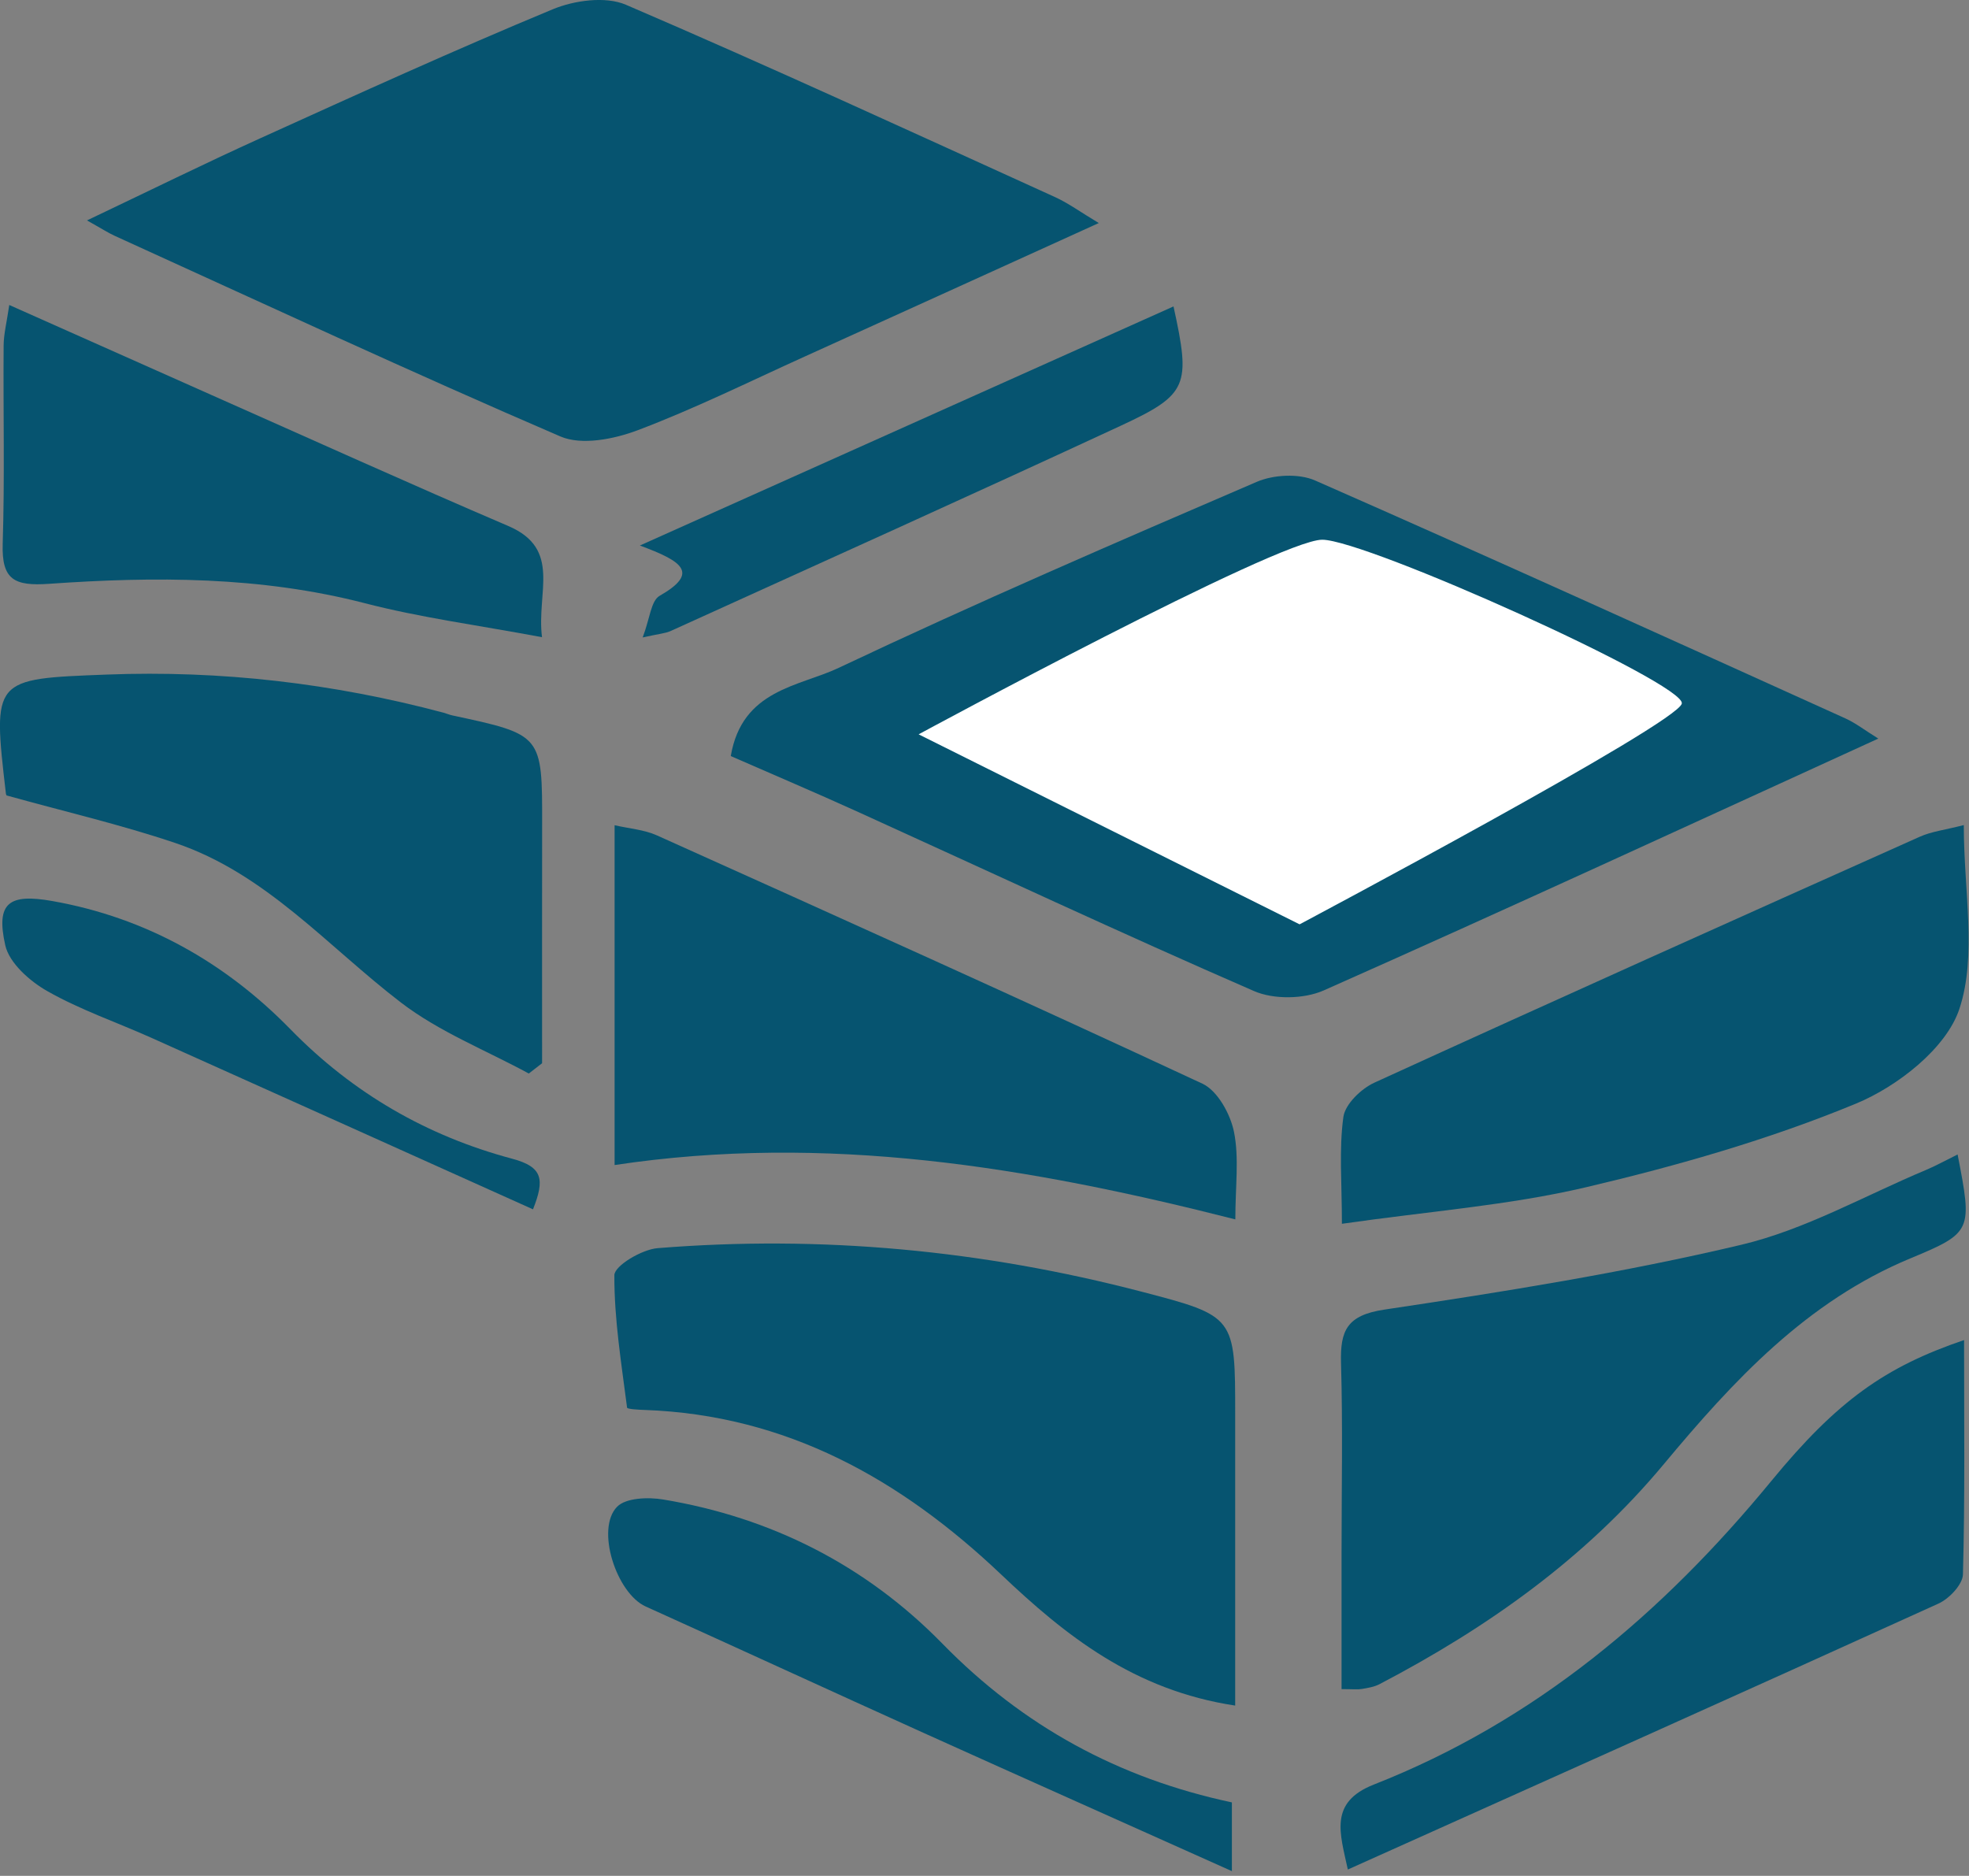
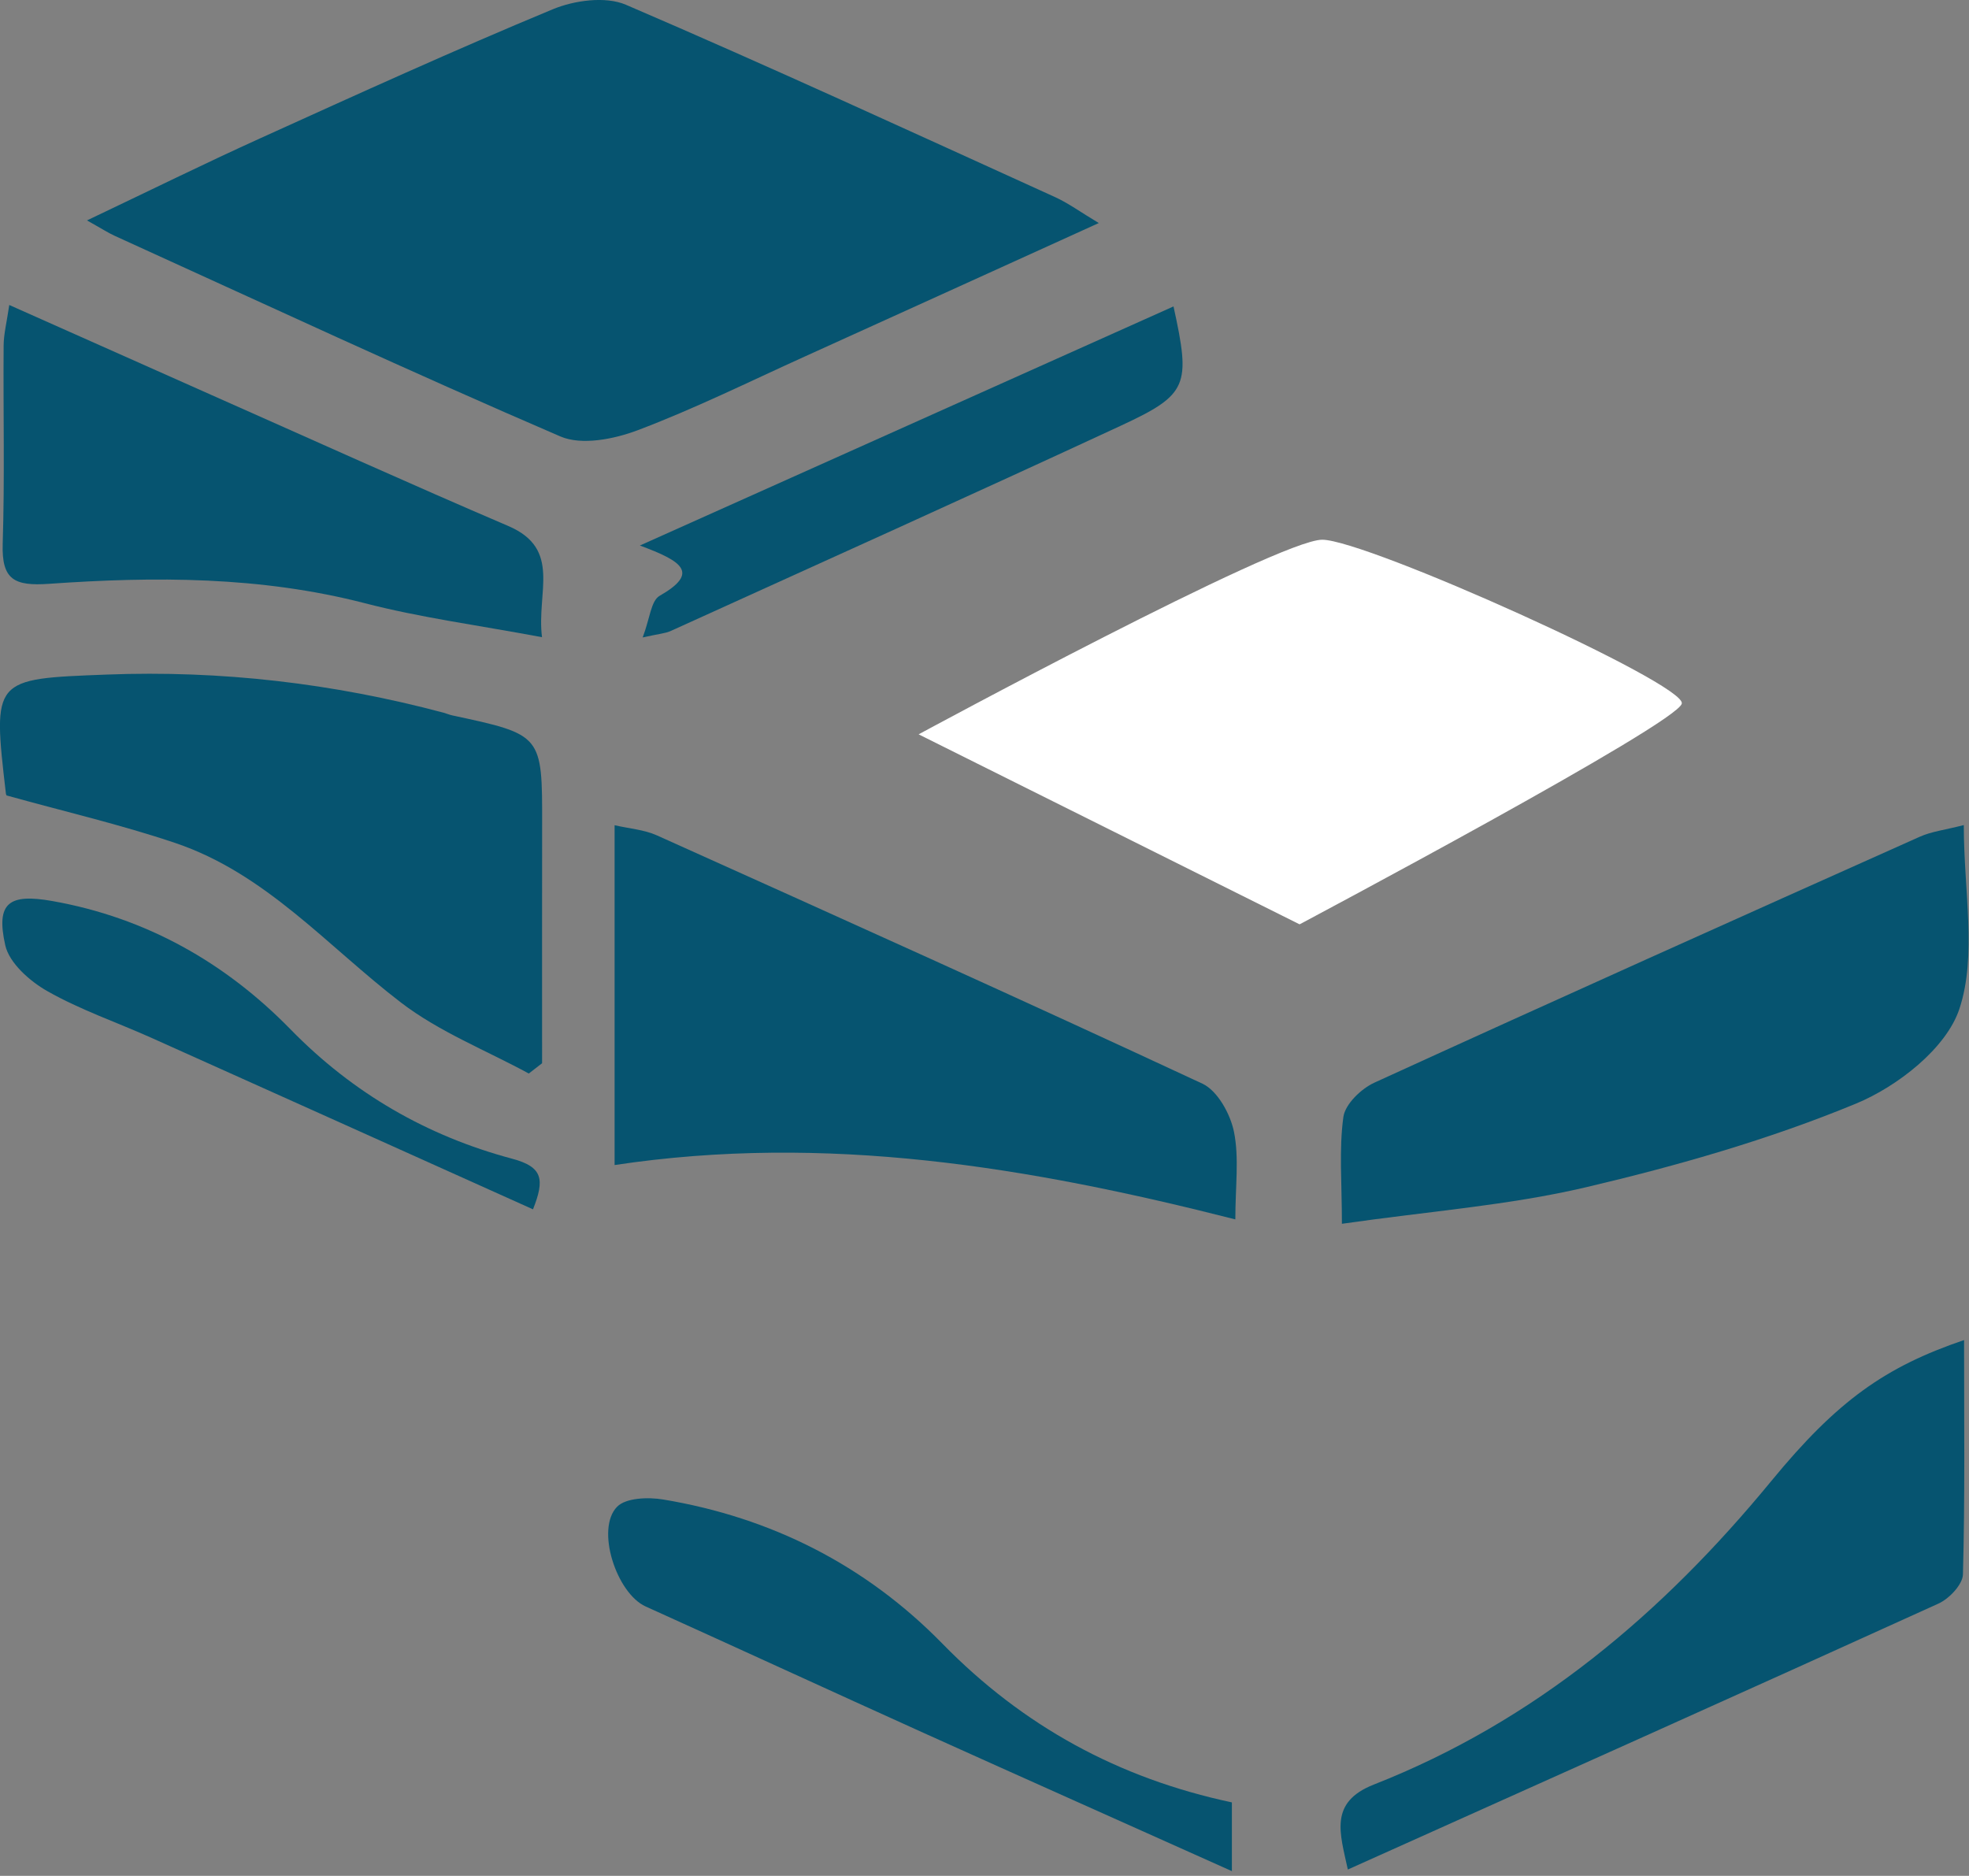
<svg xmlns="http://www.w3.org/2000/svg" width="100%" height="100%" viewBox="0 0 275 262" version="1.1" xml:space="preserve" style="fill-rule:evenodd;clip-rule:evenodd;stroke-linejoin:round;stroke-miterlimit:2;">
  <rect x="0" y="0" width="275" height="262" fill="#808080" stroke="none" />
  <g transform="matrix(4.167,0,0,4.167,262.333,102.566)">
-     <path d="M0,0.142C-6.312,3.025 -12.428,5.85 -18.585,8.582C-19.25,8.877 -20.263,8.893 -20.926,8.604C-25.375,6.668 -29.77,4.611 -34.188,2.604C-35.615,1.955 -37.058,1.343 -38.462,0.728C-38.082,-1.507 -36.172,-1.601 -34.846,-2.228C-30.226,-4.413 -25.532,-6.442 -20.836,-8.462C-20.271,-8.705 -19.425,-8.751 -18.876,-8.509C-12.934,-5.897 -7.023,-3.212 -1.109,-0.537C-0.759,-0.379 -0.449,-0.136 0,0.142" style="fill:rgb(6,84,112);fill-rule:nonzero;" />
-   </g>
+     </g>
  <g transform="matrix(4.167,0,0,4.167,12.148,30.898)">
    <path d="M0,-0.027C2.066,-1.009 3.919,-1.924 5.801,-2.777C9.055,-4.252 12.307,-5.733 15.606,-7.102C16.334,-7.405 17.38,-7.548 18.062,-7.256C22.89,-5.183 27.663,-2.982 32.448,-0.808C32.887,-0.609 33.284,-0.316 33.913,0.061C30.453,1.632 27.252,3.089 24.049,4.539C22.192,5.38 20.36,6.287 18.457,7.006C17.666,7.305 16.579,7.521 15.867,7.214C10.852,5.055 5.899,2.75 0.928,0.489C0.701,0.385 0.489,0.246 0,-0.027" style="fill:rgb(6,84,112);fill-rule:nonzero;" />
  </g>
  <g transform="matrix(4.167,0,0,4.167,172.512,172.487)">
-     <path d="M0,15.774C-3.391,15.261 -5.686,13.429 -7.84,11.384C-11.208,8.187 -15.04,6.033 -19.799,5.865C-20.002,5.858 -20.376,5.838 -20.382,5.788C-20.571,4.311 -20.815,2.829 -20.808,1.349C-20.806,1.032 -19.888,0.485 -19.359,0.442C-13.878,0 -8.47,0.51 -3.148,1.898C0.005,2.72 0.001,2.733 0,6.024L0,15.774" style="fill:rgb(6,84,112);fill-rule:nonzero;" />
-   </g>
+     </g>
  <g transform="matrix(4.167,0,0,4.167,172.533,115.258)">
    <path d="M0,13.212C-6.946,11.445 -13.723,10.325 -20.805,11.39L-20.805,0C-20.318,0.113 -19.815,0.148 -19.384,0.342C-13.278,3.089 -7.171,5.836 -1.103,8.663C-0.596,8.9 -0.167,9.679 -0.046,10.275C0.132,11.154 0,12.095 0,13.212" style="fill:rgb(6,84,112);fill-rule:nonzero;" />
  </g>
  <g transform="matrix(4.167,0,0,4.167,273.409,236.001)">
-     <path d="M0,-17.94C0.496,-15.385 0.498,-15.322 -1.584,-14.457C-5.061,-13.014 -7.516,-10.36 -9.844,-7.564C-12.481,-4.396 -15.76,-2.077 -19.376,-0.186C-19.554,-0.093 -19.767,-0.059 -19.968,-0.025C-20.111,0 -20.261,-0.02 -20.648,-0.02L-20.648,-4.604C-20.648,-6.718 -20.605,-8.834 -20.666,-10.946C-20.697,-12.036 -20.473,-12.551 -19.215,-12.74C-15.206,-13.34 -11.188,-13.979 -7.248,-14.914C-5.109,-15.421 -3.119,-16.558 -1.065,-17.419C-0.746,-17.552 -0.442,-17.722 0,-17.94" style="fill:rgb(6,84,112);fill-rule:nonzero;" />
-   </g>
+     </g>
  <g transform="matrix(4.167,0,0,4.167,274.274,170.926)">
    <path d="M0,-13.364C0,-11.139 0.447,-8.999 -0.148,-7.202C-0.586,-5.882 -2.219,-4.604 -3.616,-4.027C-6.526,-2.824 -9.597,-1.946 -12.669,-1.223C-15.251,-0.617 -17.928,-0.419 -20.844,0C-20.844,-1.368 -20.944,-2.491 -20.795,-3.579C-20.736,-4.01 -20.199,-4.528 -19.754,-4.731C-13.675,-7.51 -7.575,-10.245 -1.474,-12.974C-1.083,-13.149 -0.637,-13.2 0,-13.364" style="fill:rgb(6,84,112);fill-rule:nonzero;" />
  </g>
  <g transform="matrix(4.167,0,0,4.167,73.853,93.605)">
    <path d="M0,13.519C-1.436,12.739 -2.999,12.124 -4.281,11.143C-6.741,9.26 -8.807,6.817 -11.851,5.791C-13.685,5.173 -15.578,4.734 -17.496,4.2C-17.484,4.226 -17.521,4.181 -17.526,4.132C-17.975,0.269 -17.967,0.293 -14.148,0.147C-10.314,0 -6.557,0.439 -2.856,1.425C-2.757,1.452 -2.662,1.495 -2.562,1.516C0.456,2.162 0.453,2.161 0.447,5.197C0.443,7.856 0.446,10.515 0.446,13.174C0.298,13.29 0.149,13.404 0,13.519" style="fill:rgb(6,84,112);fill-rule:nonzero;" />
  </g>
  <g transform="matrix(4.167,0,0,4.167,75.7,42.597)">
    <path d="M0,11.135C-2.135,10.735 -4.064,10.481 -5.934,9.997C-9.433,9.092 -12.977,9.097 -16.524,9.346C-17.688,9.427 -18.114,9.212 -18.076,8.003C-18.006,5.789 -18.062,3.573 -18.045,1.358C-18.042,0.971 -17.941,0.585 -17.856,0C-15.479,1.059 -13.273,2.043 -11.065,3.023C-7.755,4.49 -4.457,5.984 -1.128,7.409C0.671,8.18 -0.192,9.632 0,11.135" style="fill:rgb(6,84,112);fill-rule:nonzero;" />
  </g>
  <g transform="matrix(4.167,0,0,4.167,274.313,261.116)">
    <path d="M0,-17.747C0,-15 0.032,-12.445 -0.038,-9.893C-0.047,-9.553 -0.498,-9.078 -0.858,-8.914C-7.403,-5.939 -13.966,-3.003 -20.655,0C-20.915,-1.213 -21.3,-2.252 -19.781,-2.849C-14.381,-4.972 -10.114,-8.578 -6.464,-13.019C-4.238,-15.729 -2.631,-16.852 0,-17.747" style="fill:rgb(6,84,112);fill-rule:nonzero;" />
  </g>
  <g transform="matrix(4.167,0,0,4.167,172.051,218.687)">
    <path d="M0,7.932L0,10.236C-3.551,8.644 -6.936,7.136 -10.312,5.612C-13.428,4.204 -16.533,2.774 -19.649,1.365C-20.626,0.923 -21.333,-1.232 -20.607,-1.976C-20.312,-2.279 -19.566,-2.304 -19.064,-2.221C-15.433,-1.618 -12.27,-0.014 -9.702,2.612C-7.007,5.368 -3.808,7.123 0,7.932" style="fill:rgb(6,84,112);fill-rule:nonzero;" />
  </g>
  <g transform="matrix(4.167,0,0,4.167,163.898,89.031)">
    <path d="M0,-11.095C0.581,-8.44 0.494,-8.145 -1.77,-7.095C-6.783,-4.769 -11.823,-2.5 -16.855,-0.215C-17.033,-0.135 -17.241,-0.123 -17.792,0C-17.552,-0.627 -17.514,-1.228 -17.227,-1.393C-15.872,-2.169 -16.464,-2.554 -17.886,-3.081C-11.748,-5.831 -5.914,-8.446 0,-11.095" style="fill:rgb(6,84,112);fill-rule:nonzero;" />
  </g>
  <g transform="matrix(4.167,0,0,4.167,74.441,124.771)">
    <path d="M0,10.592C-4.35,8.636 -8.569,6.736 -12.792,4.842C-13.955,4.321 -15.173,3.905 -16.275,3.28C-16.865,2.946 -17.556,2.336 -17.689,1.737C-18.006,0.314 -17.565,0 -16.106,0.259C-12.973,0.815 -10.316,2.317 -8.126,4.56C-6.029,6.707 -3.546,8.135 -0.696,8.896C0.334,9.171 0.396,9.59 0,10.592" style="fill:rgb(6,84,112);fill-rule:nonzero;" />
  </g>
  <g transform="matrix(0.168,4.163,4.163,-0.168,179.389,48.726)">
    <path d="M12.417,-12.773C12.417,-12.773 6.384,-0.465 6.444,1.007C6.503,2.479 11.754,12.991 12.417,12.831C13.081,12.67 19.296,-0.27 19.296,-0.27L12.417,-12.773Z" style="fill:white;fill-rule:nonzero;" />
  </g>
</svg>